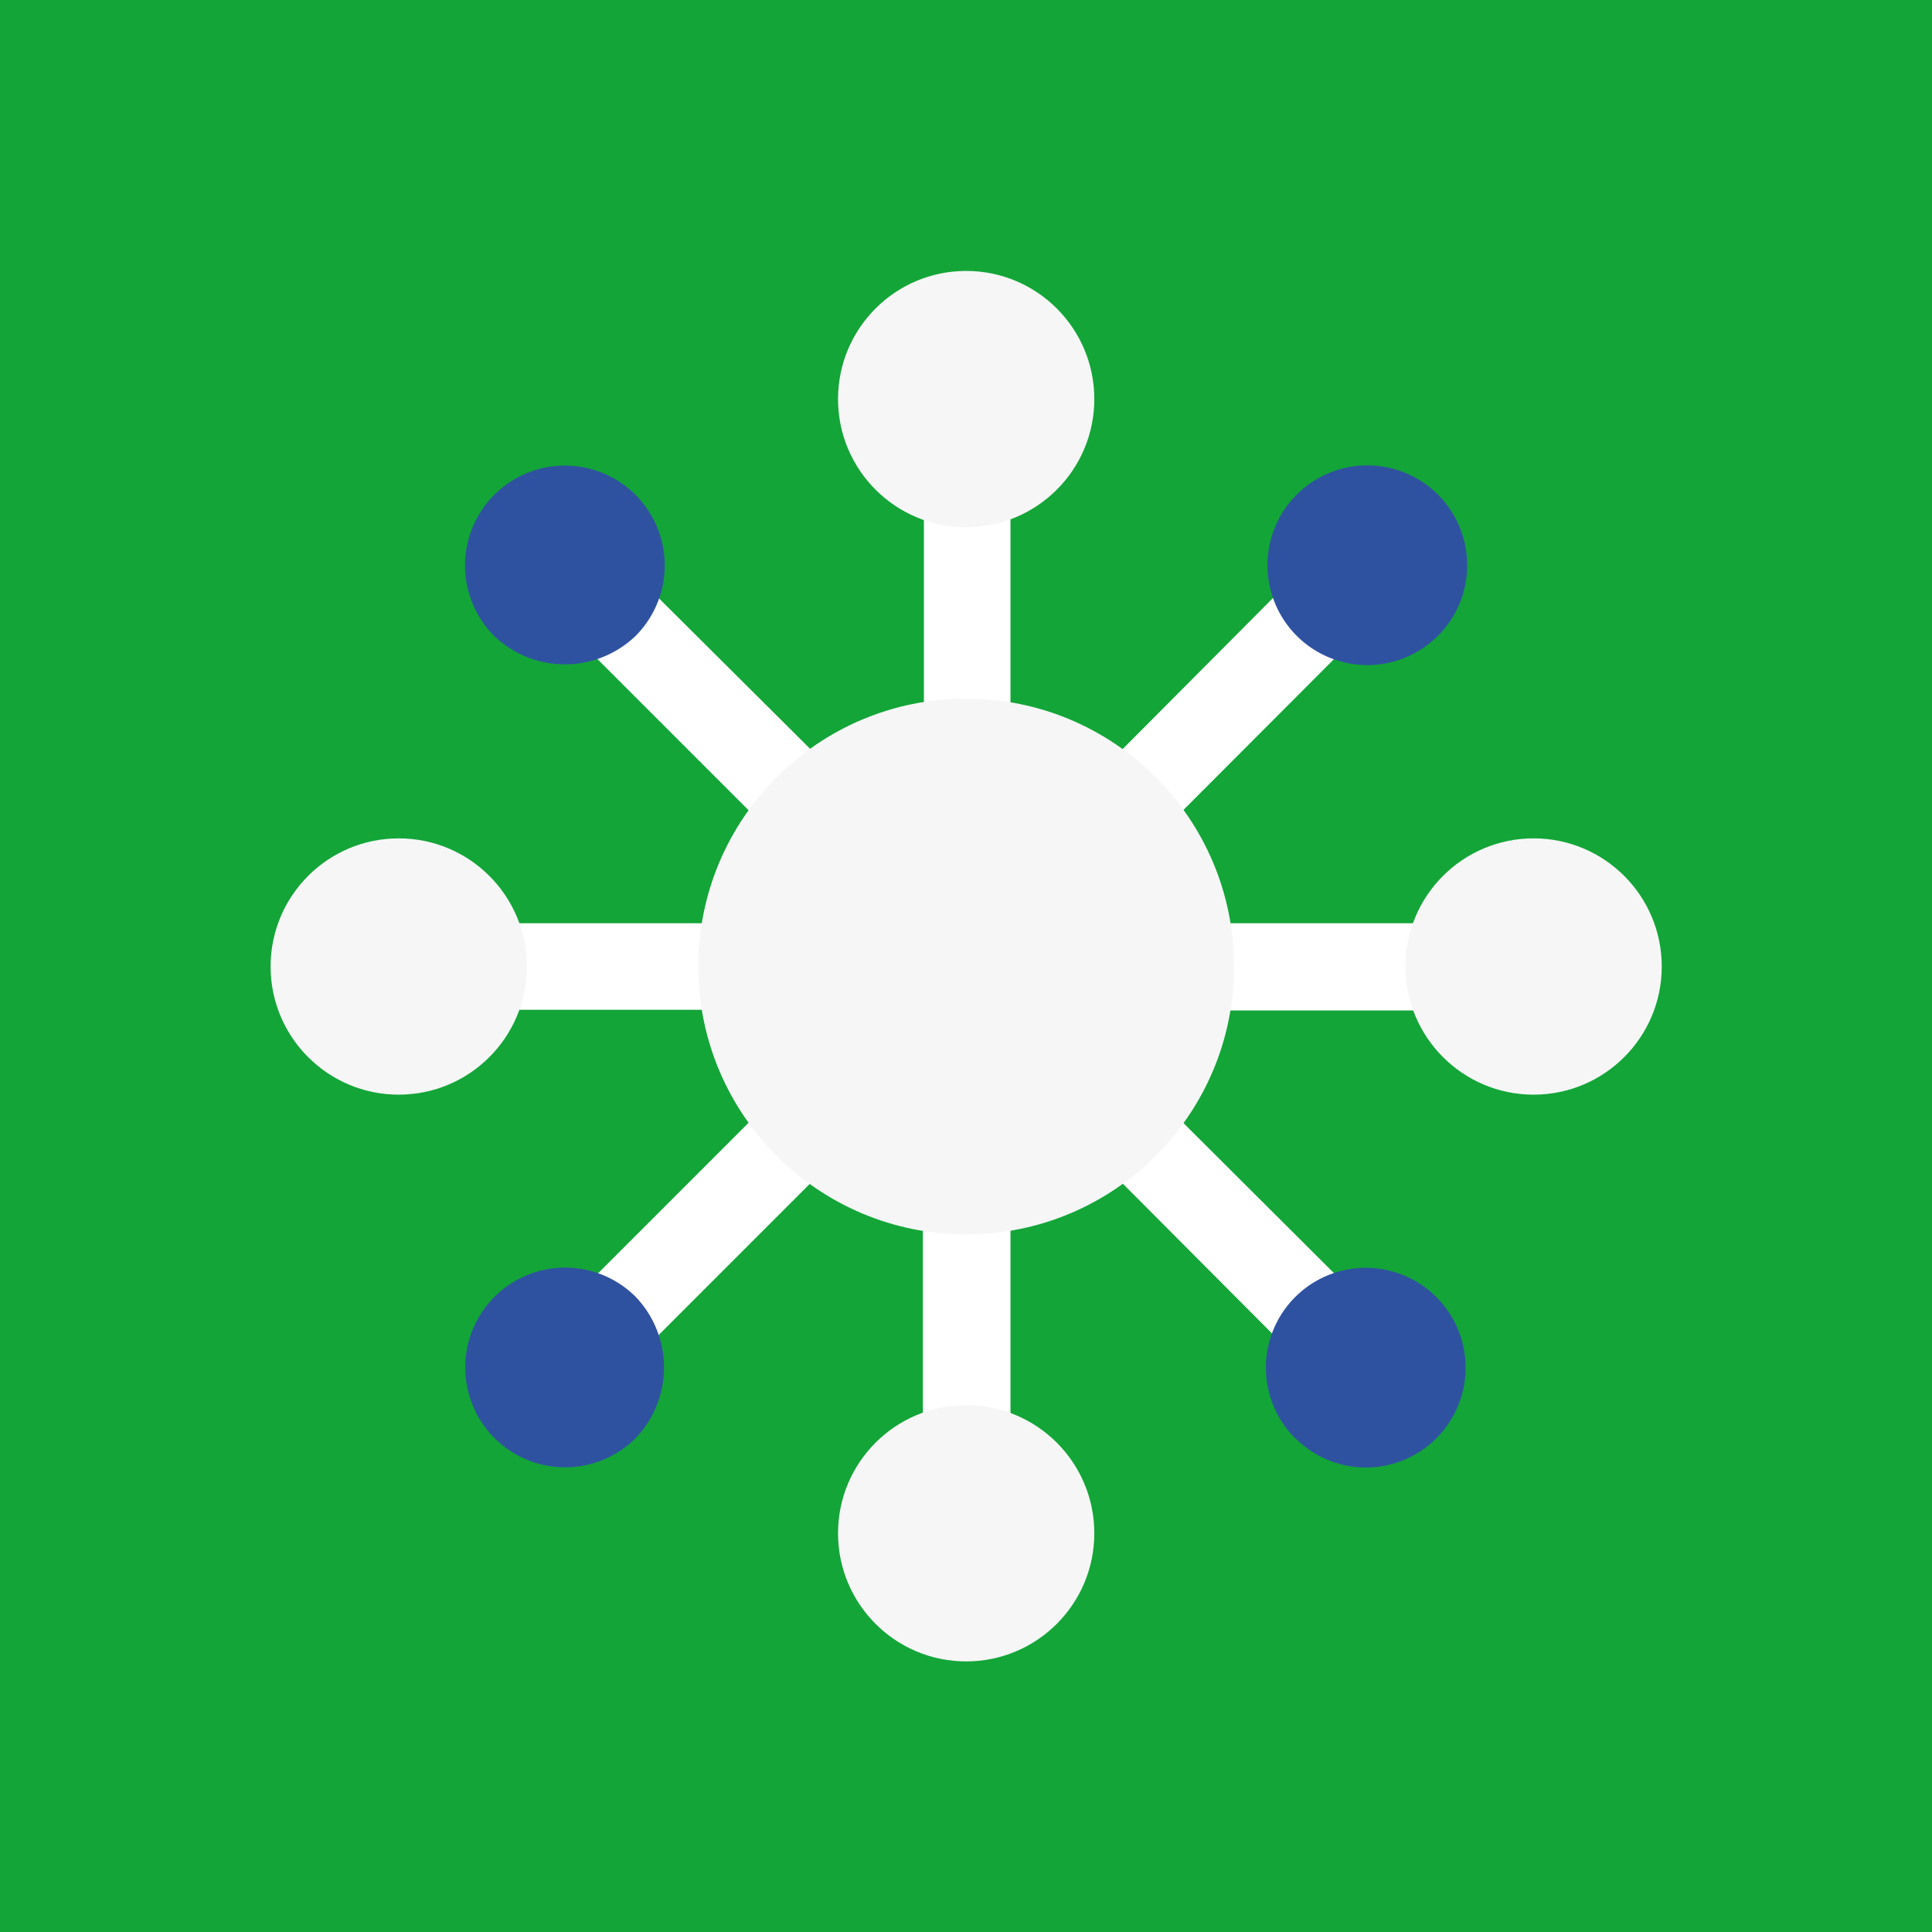
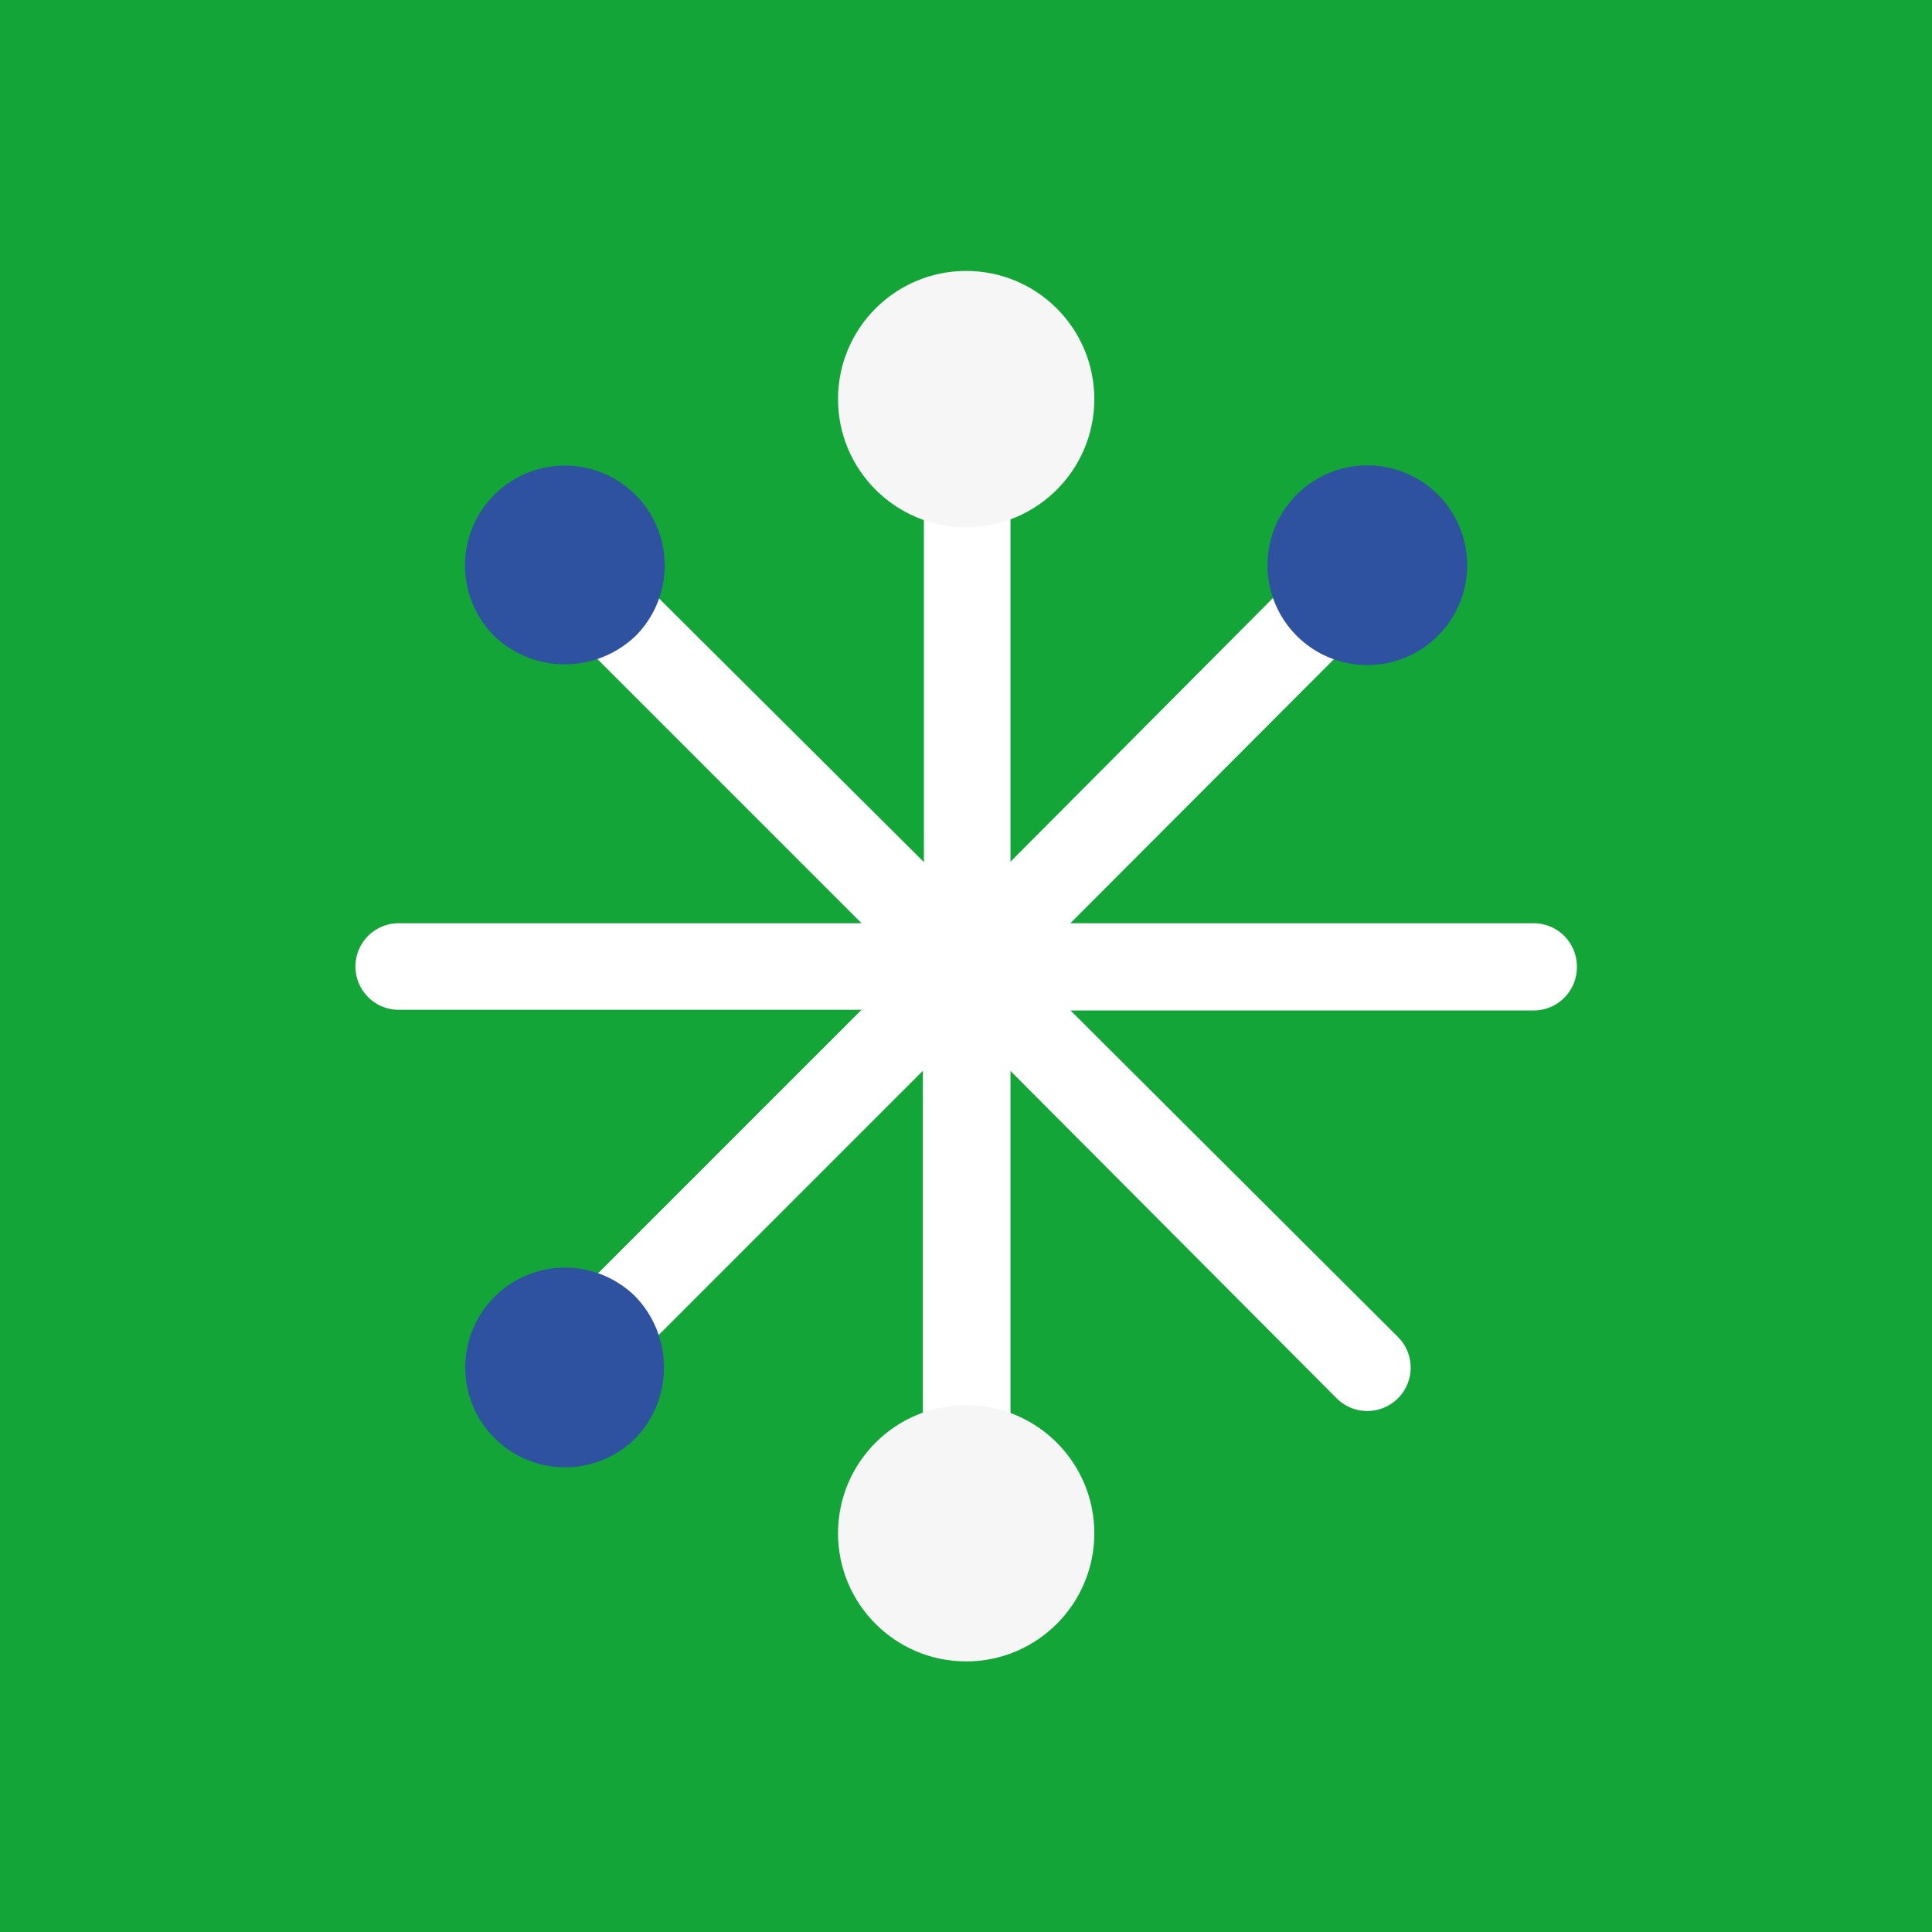
<svg xmlns="http://www.w3.org/2000/svg" viewBox="0 0 56.69 56.69">
  <defs>
    <style>.cls-1{fill:#13a538;}.cls-2,.cls-3{fill:#f6f6f6;}.cls-2{stroke:#fff;stroke-miterlimit:10;stroke-width:1.3px;}.cls-4{fill:#2f52a0;}</style>
  </defs>
  <g id="demat">
    <rect class="cls-1" width="56.69" height="56.69" />
  </g>
  <g id="Calque_34" data-name="Calque 34">
    <path class="cls-2" d="M45,27.74H29.84L40.56,17a.62.62,0,1,0-.88-.87h0L29,26.86V11.71a.62.62,0,0,0-.62-.62.61.61,0,0,0-.62.62V26.86L17,16.15a.62.62,0,0,0-.87.87h0L26.85,27.74H11.7a.62.62,0,0,0-.62.62.62.62,0,0,0,.62.62H26.85L16.14,39.69a.62.62,0,0,0,.87.88L27.73,29.85V45a.62.62,0,0,0,.62.62A.62.62,0,0,0,29,45V29.85L39.68,40.57a.62.62,0,0,0,.88-.88h0L29.84,29H45a.62.62,0,0,0,.62-.62A.62.62,0,0,0,45,27.74Z" />
-     <circle class="cls-3" cx="28.35" cy="28.36" r="7.86" />
    <circle class="cls-3" cx="28.35" cy="11.71" r="3.76" />
    <path class="cls-4" d="M42.19,18.66a2.93,2.93,0,1,1,0-4.15h0a2.93,2.93,0,0,1,0,4.15Z" />
    <path class="cls-4" d="M18.65,42.2a2.93,2.93,0,1,1,0-4.15h0a3,3,0,0,1,0,4.15Z" />
-     <path class="cls-4" d="M38,42.2a2.93,2.93,0,1,1,4.15,0h0a2.92,2.92,0,0,1-4.14,0Z" />
    <path class="cls-4" d="M14.5,18.66a2.93,2.93,0,1,1,4.15,0h0a3,3,0,0,1-4.15,0Z" />
    <circle class="cls-3" cx="28.35" cy="44.99" r="3.76" />
-     <circle class="cls-3" cx="45" cy="28.36" r="3.76" />
-     <circle class="cls-3" cx="11.7" cy="28.36" r="3.76" />
  </g>
</svg>